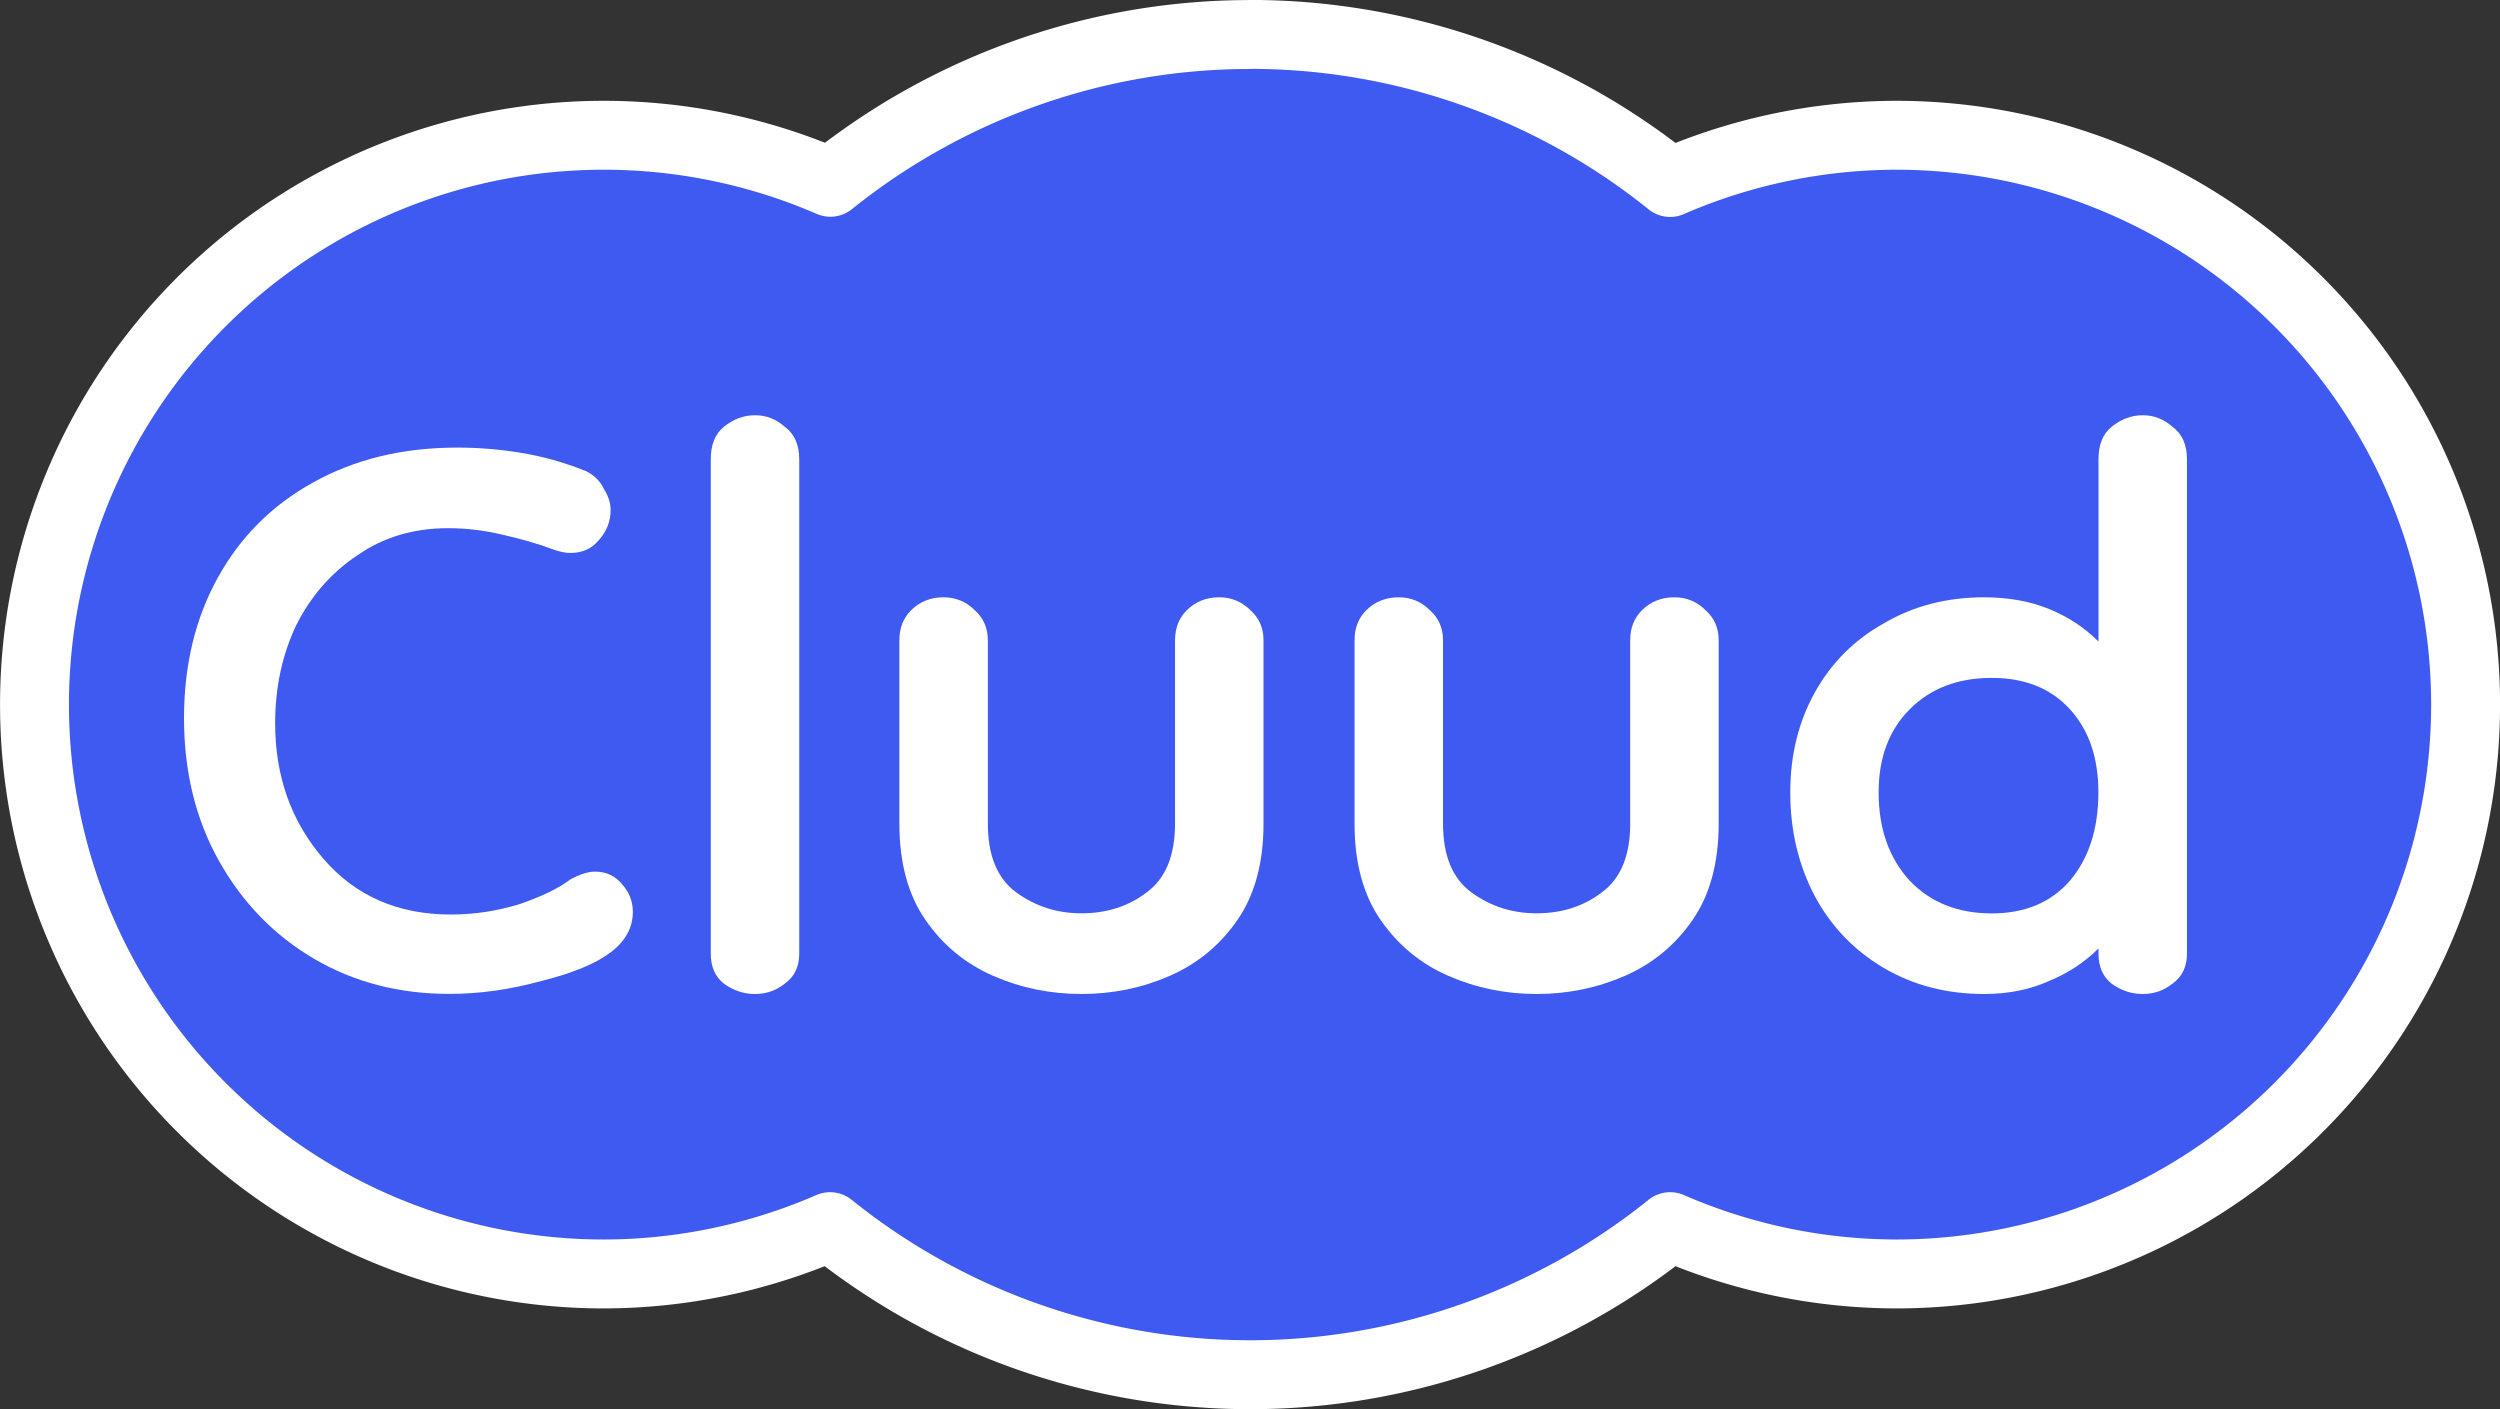
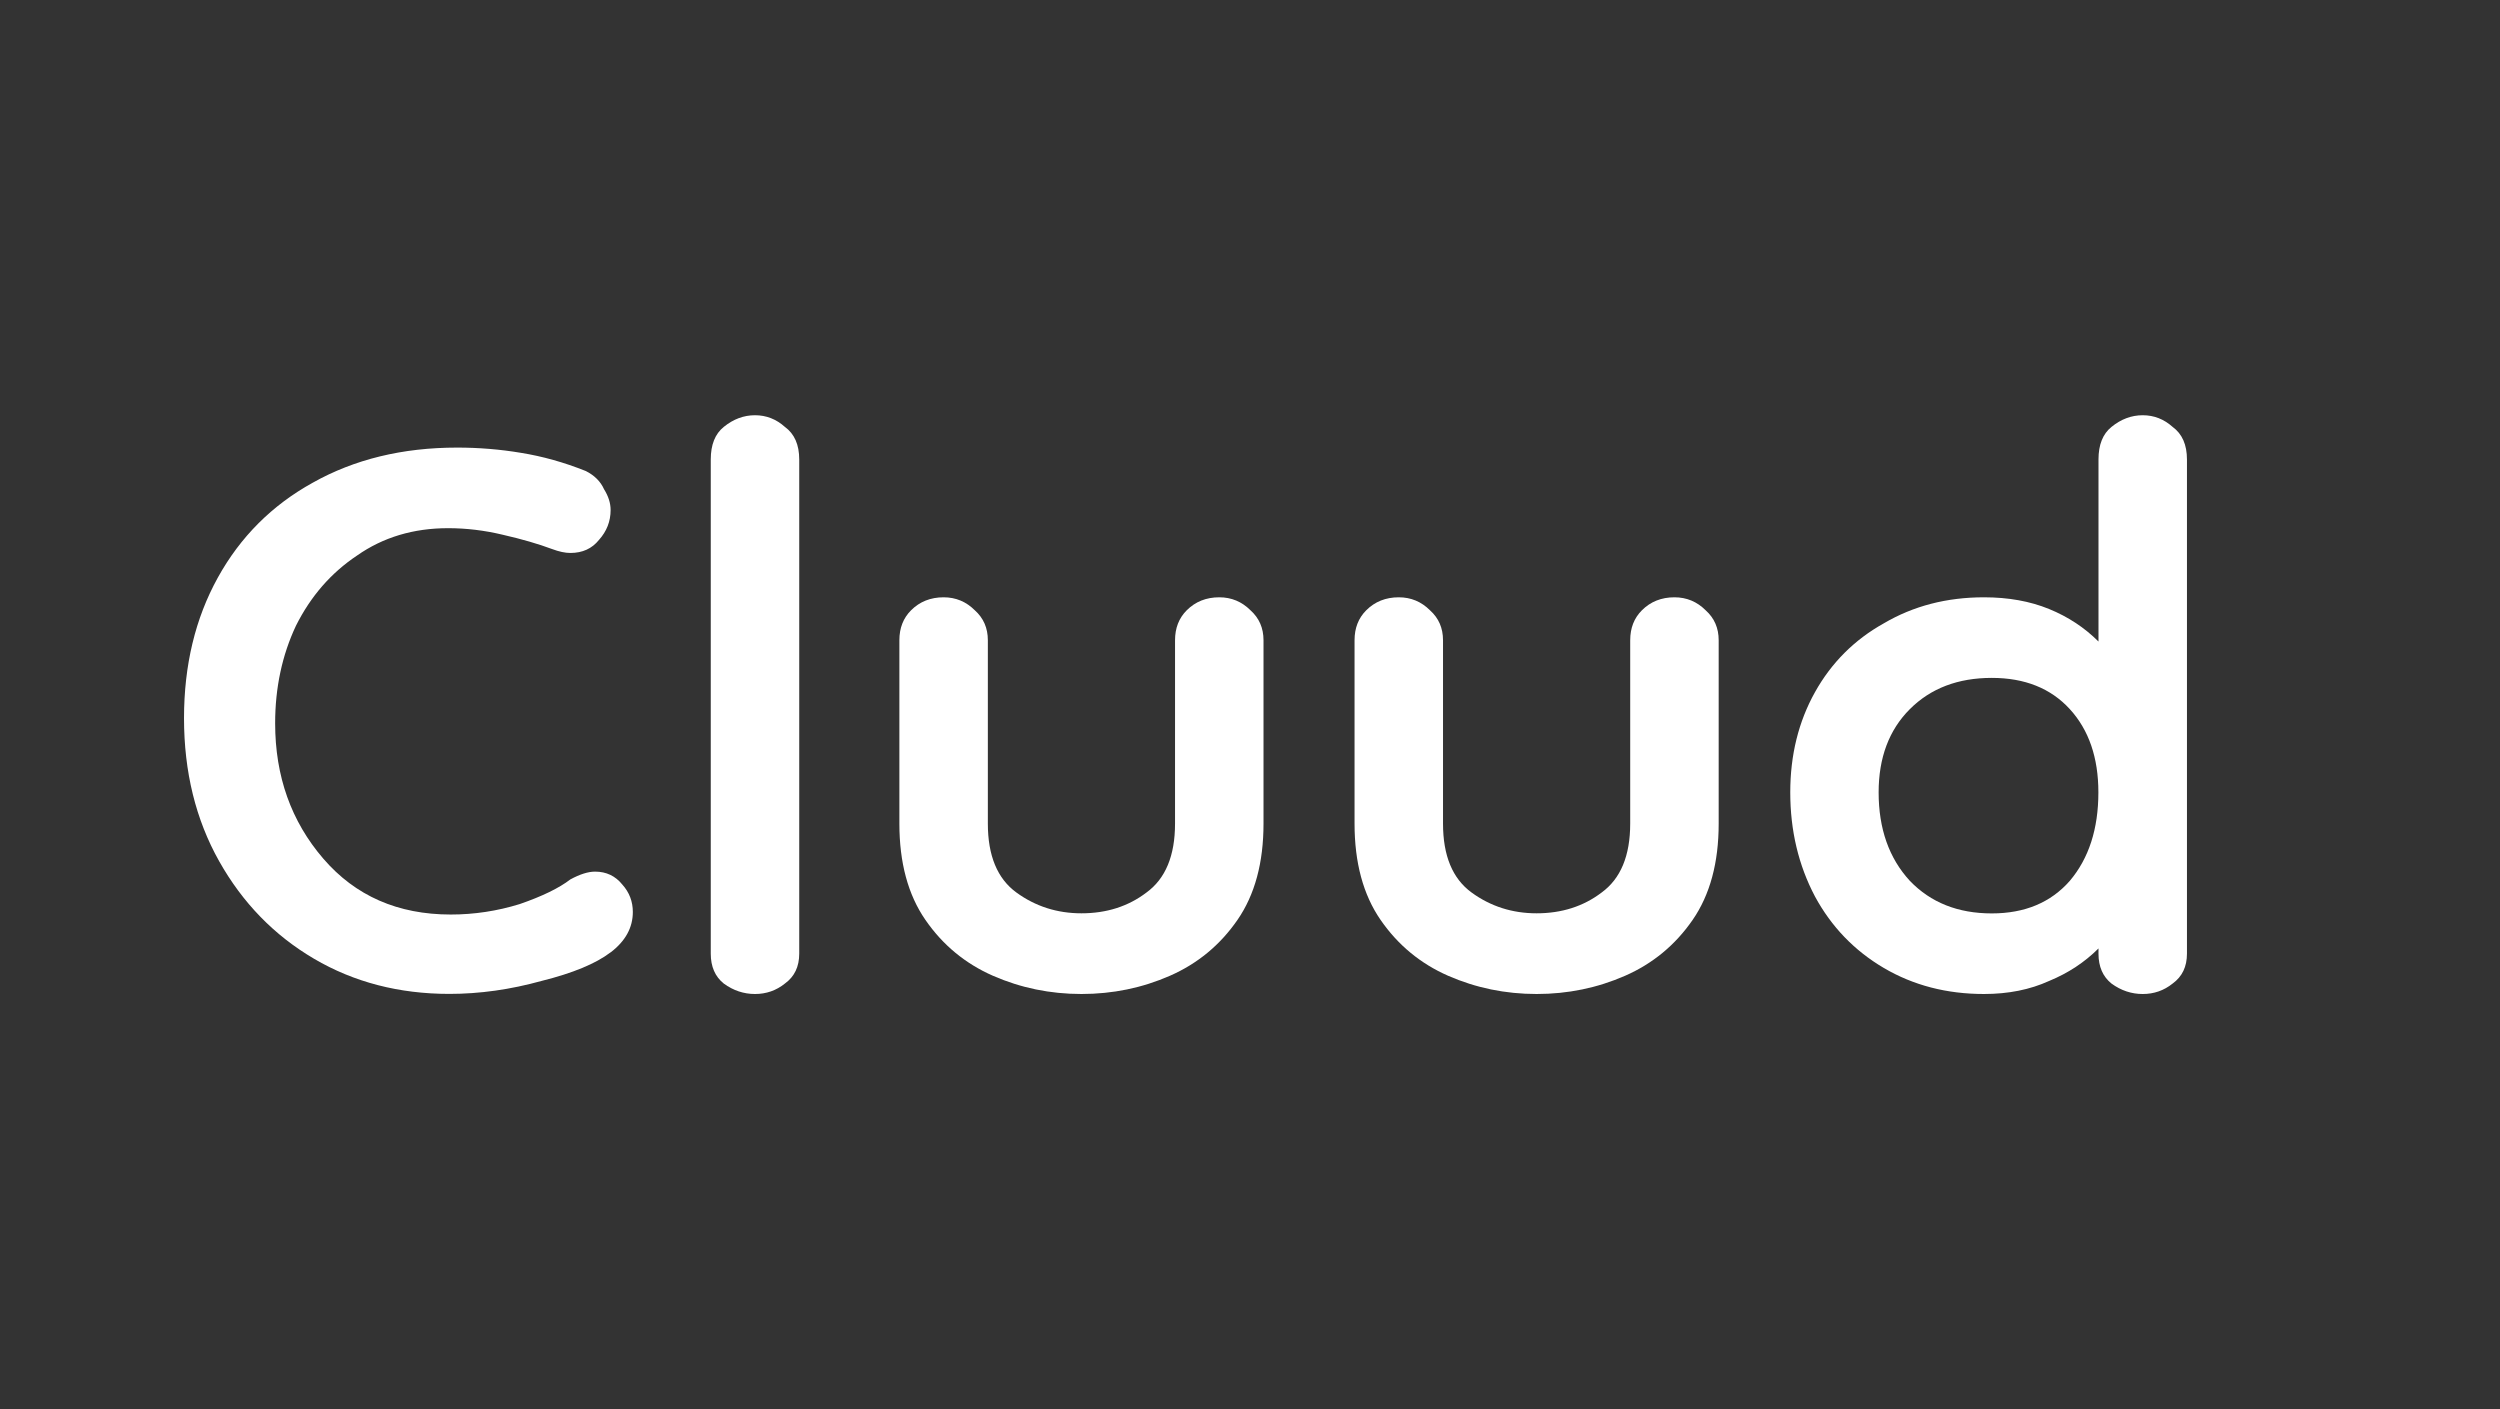
<svg xmlns="http://www.w3.org/2000/svg" width="24.414mm" height="13.762mm" viewBox="0 0 24.414 13.762" version="1.1" id="svg5">
  <rect x="0" y="0" width="24.414" height="13.762" fill="#333333" stroke="none" />
  <defs id="defs2" />
  <g id="layer1" transform="translate(-49.083,-98.664)">
-     <path id="path271" style="fill:#3e5af1;stroke:#ffffff;stroke-width:0.673;stroke-linecap:round;stroke-linejoin:round;stroke-dasharray:none;stroke-opacity:1" d="m 61.29,99.001 a 6.544,6.544 0 0 0 -4.098,1.443 5.56,5.56 0 0 0 -2.212,-0.459 5.56,5.56 0 0 0 -5.56,5.56 5.56,5.56 0 0 0 5.56,5.56 5.56,5.56 0 0 0 2.209,-0.462 6.544,6.544 0 0 0 4.102,1.446 6.544,6.544 0 0 0 4.102,-1.446 5.56,5.56 0 0 0 2.208,0.462 5.56,5.56 0 0 0 5.56,-5.56 5.56,5.56 0 0 0 -5.56,-5.56 5.56,5.56 0 0 0 -2.208,0.461 6.544,6.544 0 0 0 -4.102,-1.446 z" />
    <g aria-label="Cluud" id="text113" style="font-size:12.7px;line-height:1.25;font-family:Dongle;-inkscape-font-specification:Dongle;letter-spacing:0px;word-spacing:0px;stroke-width:0.265;stroke-dasharray:none;fill:#ffffff;fill-opacity:1;stroke:none">
-       <path d="m 55.046,107.964 q -0.216,0.165 -0.673,0.279 -0.457,0.127 -0.902,0.127 -0.737,0 -1.321,-0.343 -0.584,-0.343 -0.927,-0.953 -0.343,-0.61 -0.343,-1.397 0,-0.775 0.33,-1.372 0.33,-0.597 0.927,-0.927 0.61,-0.343 1.41,-0.343 0.318,0 0.622,0.051 0.318,0.051 0.635,0.178 0.127,0.064 0.178,0.178 0.064,0.102 0.064,0.203 0,0.165 -0.114,0.292 -0.102,0.127 -0.279,0.127 -0.076,0 -0.178,-0.038 -0.203,-0.076 -0.483,-0.14 -0.267,-0.064 -0.533,-0.064 -0.508,0 -0.889,0.267 -0.381,0.254 -0.597,0.686 -0.203,0.432 -0.203,0.953 0,0.775 0.47,1.321 0.47,0.546 1.245,0.546 0.343,0 0.673,-0.102 0.33,-0.114 0.495,-0.241 0.14,-0.076 0.241,-0.076 0.165,0 0.267,0.127 0.102,0.114 0.102,0.267 0,0.229 -0.216,0.394 z" id="path290" style="stroke-width:0.265;stroke-dasharray:none;fill:#ffffff;fill-opacity:1;stroke:none" />
+       <path d="m 55.046,107.964 q -0.216,0.165 -0.673,0.279 -0.457,0.127 -0.902,0.127 -0.737,0 -1.321,-0.343 -0.584,-0.343 -0.927,-0.953 -0.343,-0.61 -0.343,-1.397 0,-0.775 0.33,-1.372 0.33,-0.597 0.927,-0.927 0.61,-0.343 1.41,-0.343 0.318,0 0.622,0.051 0.318,0.051 0.635,0.178 0.127,0.064 0.178,0.178 0.064,0.102 0.064,0.203 0,0.165 -0.114,0.292 -0.102,0.127 -0.279,0.127 -0.076,0 -0.178,-0.038 -0.203,-0.076 -0.483,-0.14 -0.267,-0.064 -0.533,-0.064 -0.508,0 -0.889,0.267 -0.381,0.254 -0.597,0.686 -0.203,0.432 -0.203,0.953 0,0.775 0.47,1.321 0.47,0.546 1.245,0.546 0.343,0 0.673,-0.102 0.33,-0.114 0.495,-0.241 0.14,-0.076 0.241,-0.076 0.165,0 0.267,0.127 0.102,0.114 0.102,0.267 0,0.229 -0.216,0.394 " id="path290" style="stroke-width:0.265;stroke-dasharray:none;fill:#ffffff;fill-opacity:1;stroke:none" />
      <path d="m 56.456,108.371 q -0.165,0 -0.305,-0.102 -0.127,-0.102 -0.127,-0.292 v -4.826 q 0,-0.216 0.127,-0.318 0.14,-0.114 0.305,-0.114 0.165,0 0.292,0.114 0.14,0.102 0.14,0.318 v 4.826 q 0,0.191 -0.14,0.292 -0.127,0.102 -0.292,0.102 z" id="path292" style="stroke-width:0.265;stroke-dasharray:none;fill:#ffffff;fill-opacity:1;stroke:none" />
      <path d="m 60.558,104.916 q 0,-0.178 0.114,-0.292 0.127,-0.127 0.318,-0.127 0.178,0 0.305,0.127 0.127,0.114 0.127,0.292 v 1.791 q 0,0.572 -0.254,0.94 -0.254,0.368 -0.66,0.546 -0.406,0.178 -0.864,0.178 -0.457,0 -0.864,-0.178 -0.406,-0.178 -0.66,-0.546 -0.254,-0.368 -0.254,-0.94 v -1.791 q 0,-0.178 0.114,-0.292 0.127,-0.127 0.318,-0.127 0.178,0 0.305,0.127 0.127,0.114 0.127,0.292 v 1.791 q 0,0.47 0.279,0.673 0.279,0.203 0.635,0.203 0.368,0 0.635,-0.203 0.279,-0.203 0.279,-0.673 z" id="path294" style="stroke-width:0.265;stroke-dasharray:none;fill:#ffffff;fill-opacity:1;stroke:none" />
      <path d="m 65.003,104.916 q 0,-0.178 0.114,-0.292 0.127,-0.127 0.318,-0.127 0.178,0 0.305,0.127 0.127,0.114 0.127,0.292 v 1.791 q 0,0.572 -0.254,0.94 -0.254,0.368 -0.66,0.546 -0.406,0.178 -0.864,0.178 -0.457,0 -0.864,-0.178 -0.406,-0.178 -0.66,-0.546 -0.254,-0.368 -0.254,-0.94 v -1.791 q 0,-0.178 0.114,-0.292 0.127,-0.127 0.318,-0.127 0.178,0 0.305,0.127 0.127,0.114 0.127,0.292 v 1.791 q 0,0.47 0.279,0.673 0.279,0.203 0.635,0.203 0.368,0 0.635,-0.203 0.279,-0.203 0.279,-0.673 z" id="path296" style="stroke-width:0.265;stroke-dasharray:none;fill:#ffffff;fill-opacity:1;stroke:none" />
      <path d="m 68.458,108.371 q -0.546,0 -0.978,-0.254 -0.432,-0.254 -0.673,-0.699 -0.241,-0.457 -0.241,-1.016 0,-0.546 0.241,-0.978 0.241,-0.432 0.673,-0.673 0.432,-0.254 0.978,-0.254 0.356,0 0.635,0.114 0.279,0.114 0.483,0.318 v -1.778 q 0,-0.216 0.127,-0.318 0.14,-0.114 0.305,-0.114 0.165,0 0.292,0.114 0.14,0.102 0.14,0.318 v 4.826 q 0,0.191 -0.14,0.292 -0.127,0.102 -0.292,0.102 -0.165,0 -0.305,-0.102 -0.127,-0.102 -0.127,-0.292 v -0.051 q -0.203,0.203 -0.483,0.318 -0.279,0.127 -0.635,0.127 z m 0.076,-0.787 q 0.483,0 0.762,-0.318 0.279,-0.33 0.279,-0.864 0,-0.508 -0.279,-0.813 -0.279,-0.305 -0.762,-0.305 -0.495,0 -0.8,0.305 -0.305,0.305 -0.305,0.813 0,0.533 0.305,0.864 0.305,0.318 0.8,0.318 z" id="path298" style="stroke-width:0.265;stroke-dasharray:none;fill:#ffffff;fill-opacity:1;stroke:none" />
    </g>
  </g>
</svg>